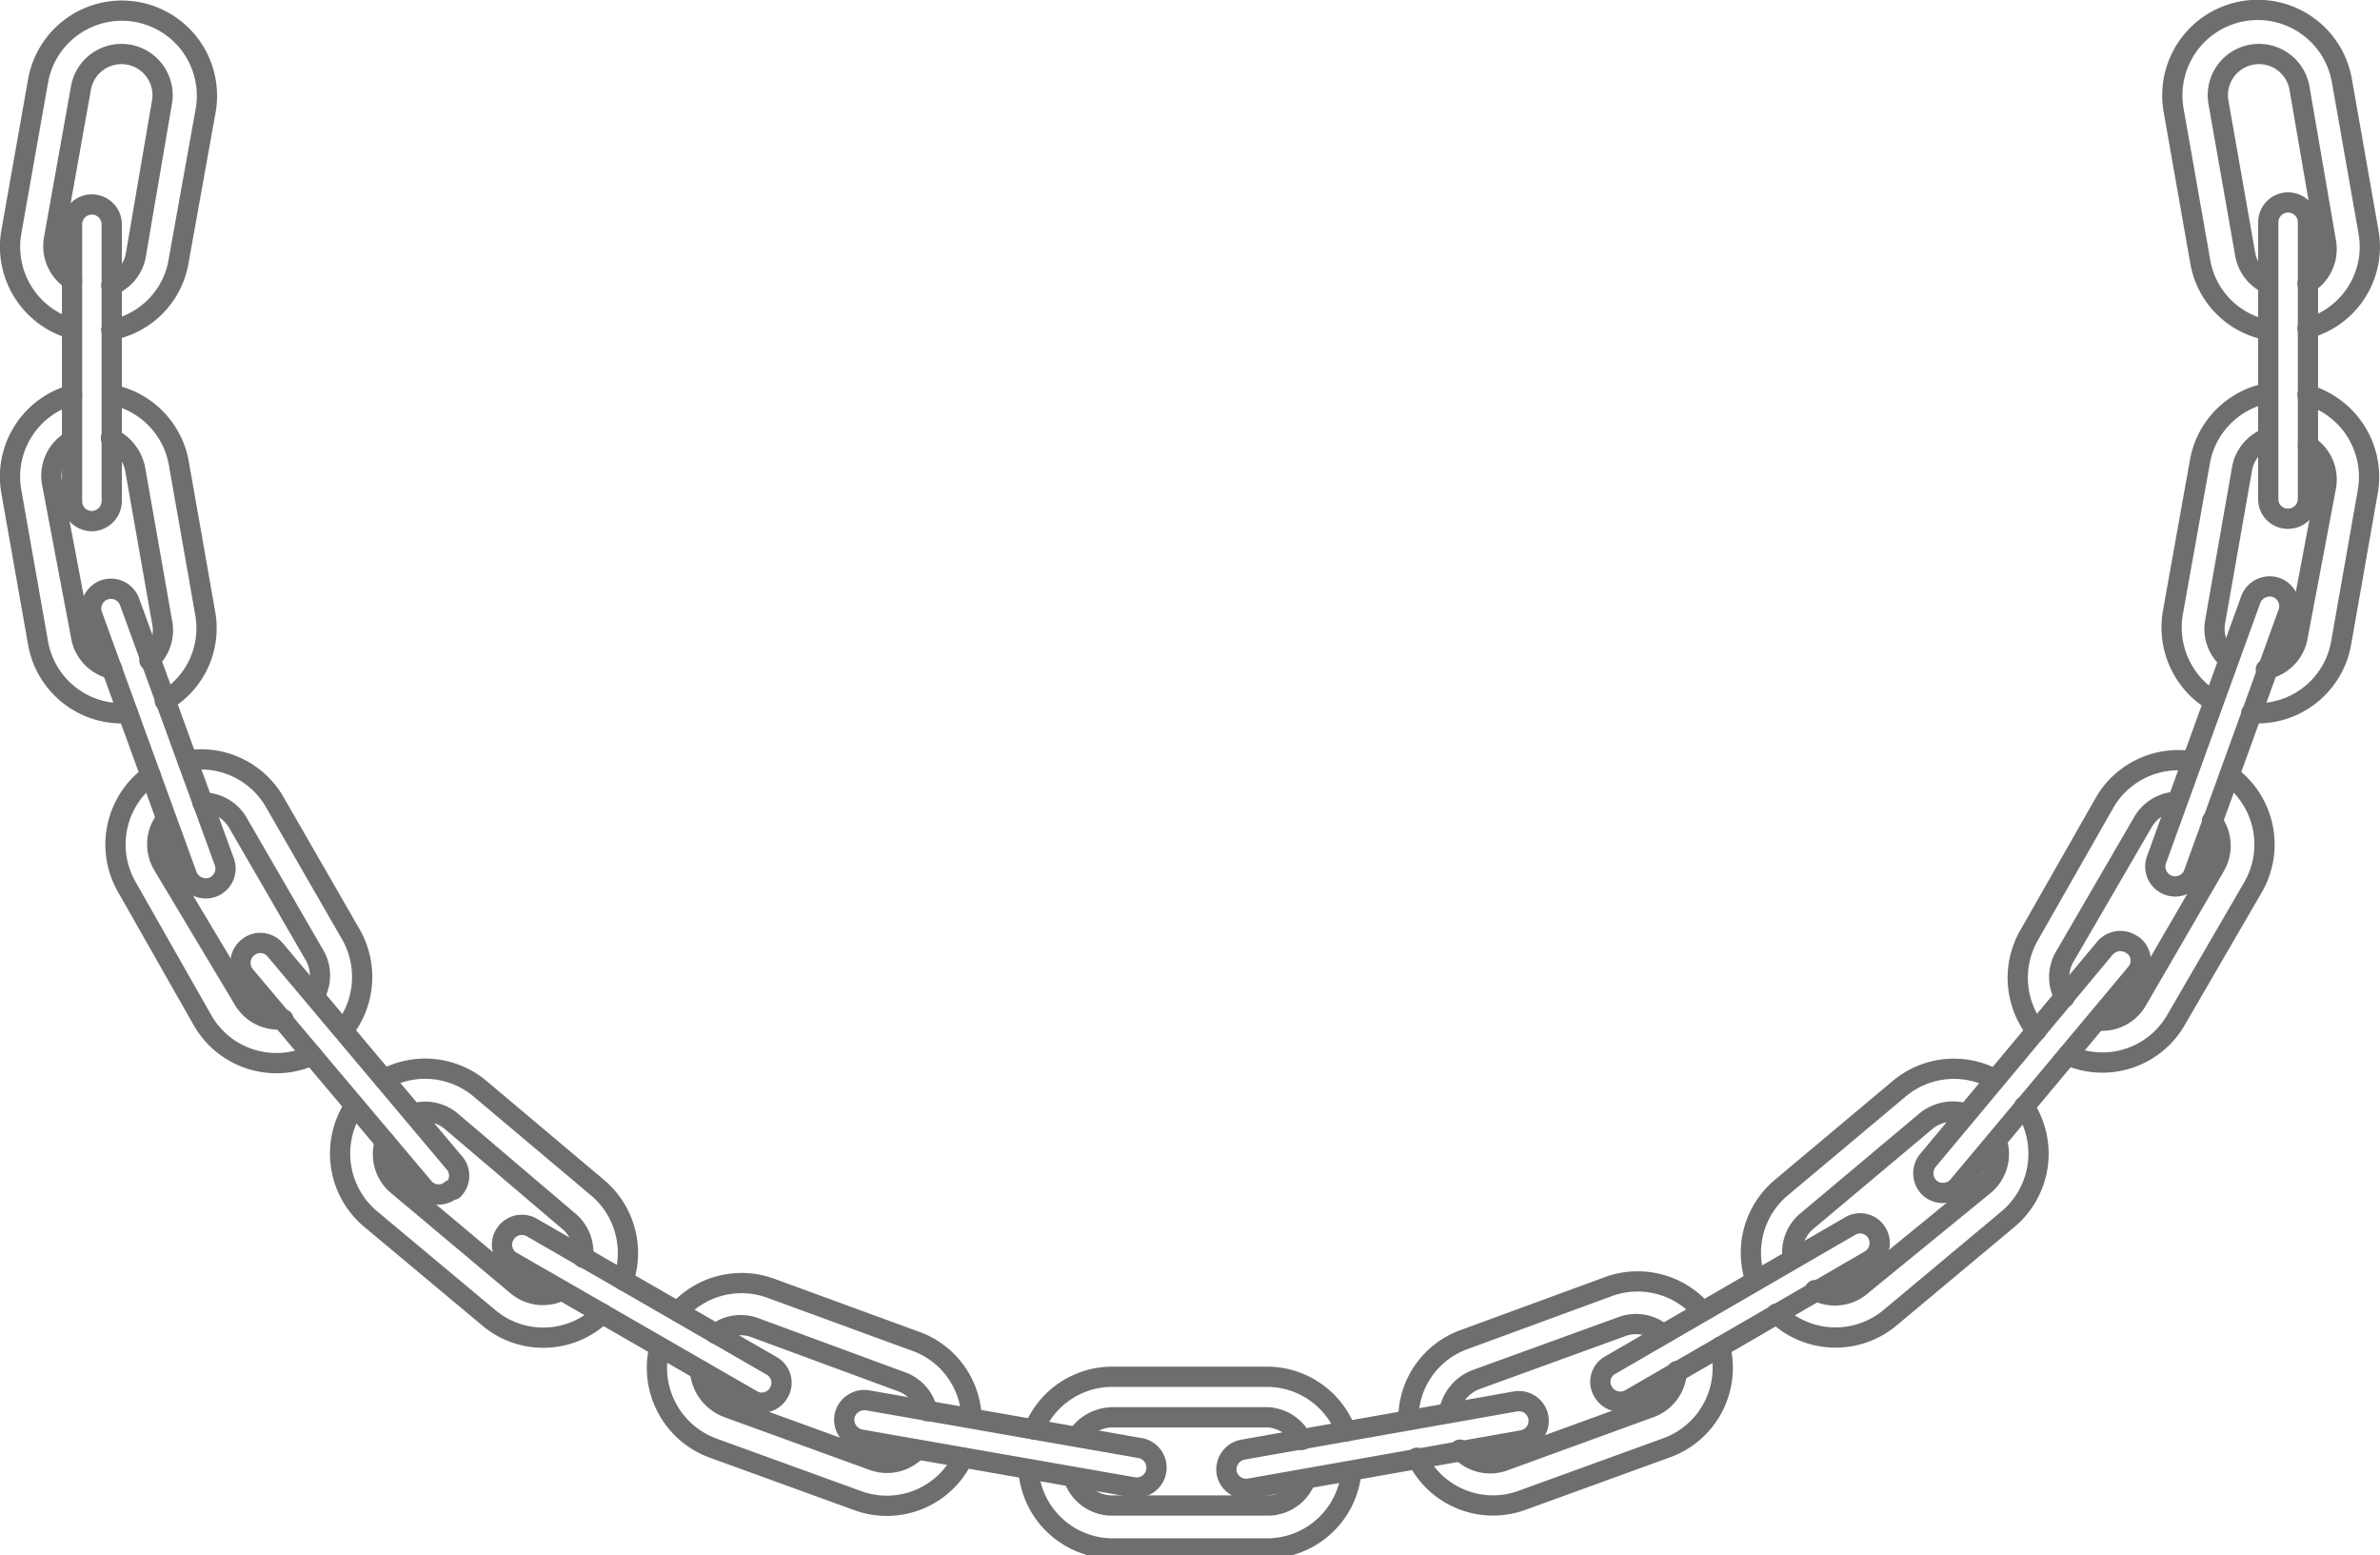
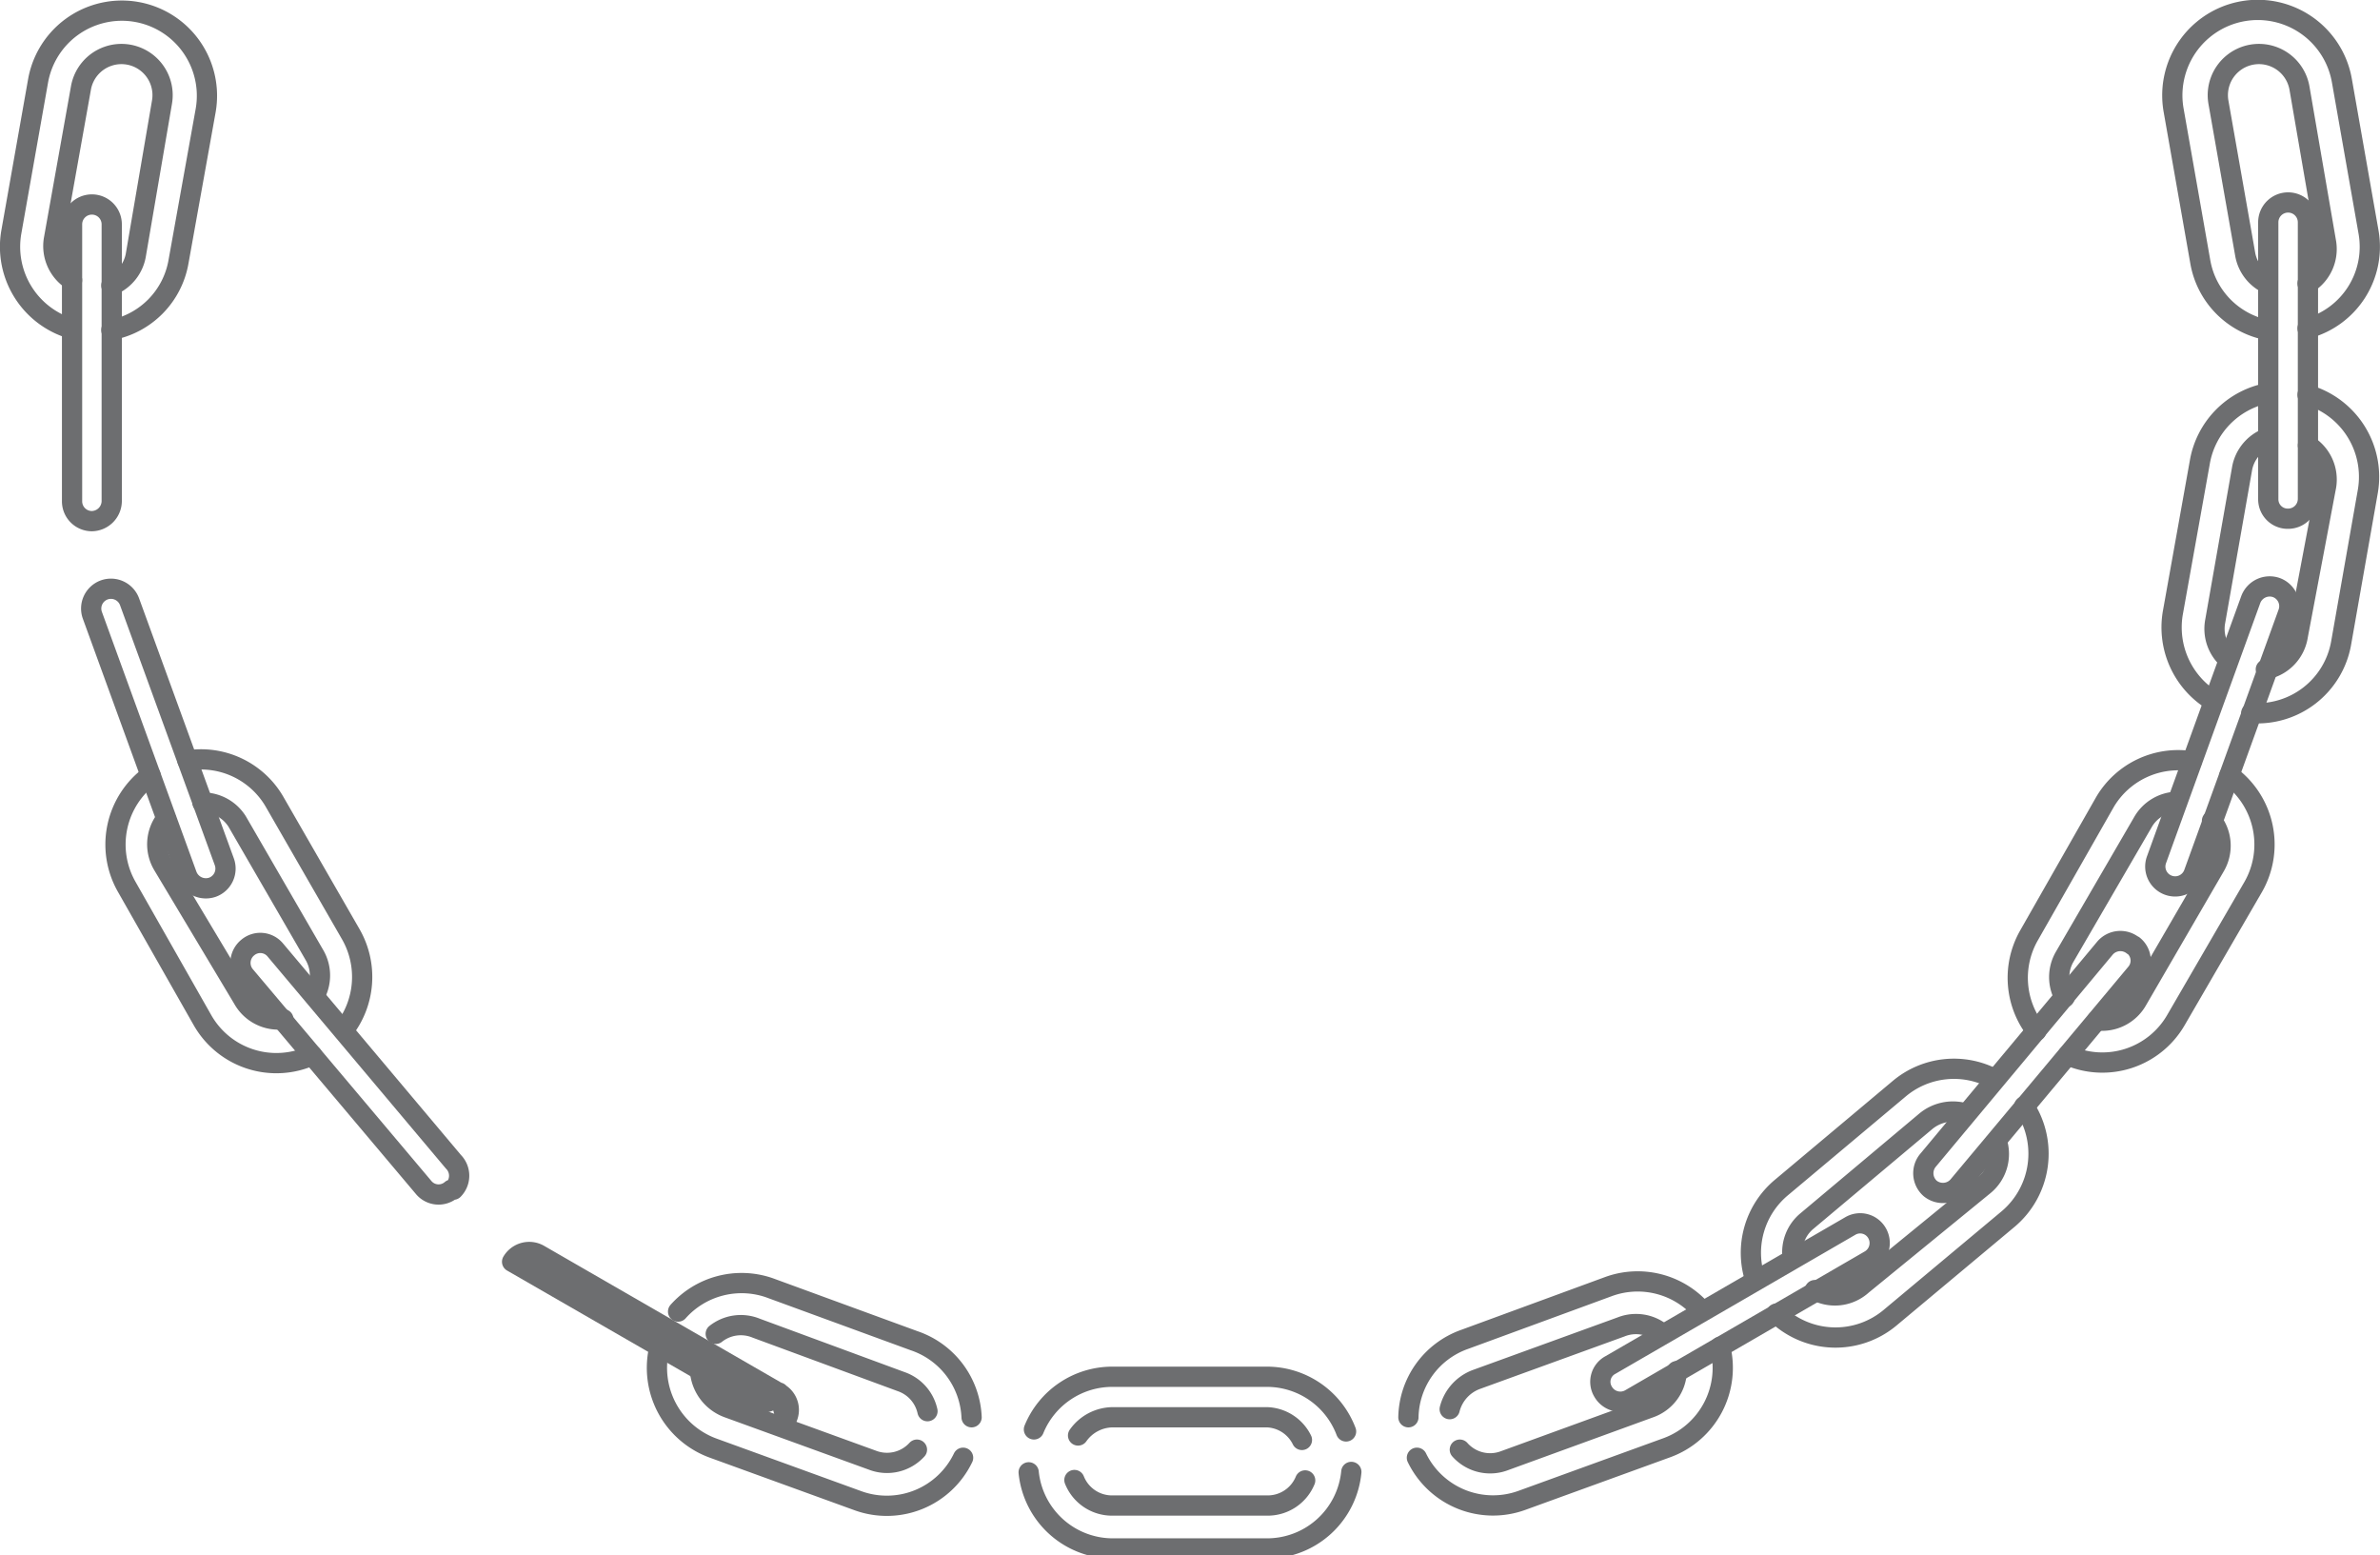
<svg xmlns="http://www.w3.org/2000/svg" viewBox="0 0 58.79 38.41">
  <defs>
    <style>.cls-1{fill:none;stroke:#6d6e70;stroke-linecap:round;stroke-linejoin:round;stroke-width:0.5px;}</style>
  </defs>
  <g id="Layer_2" data-name="Layer 2">
    <g id="Layer_2_copy" data-name="Layer 2 copy">
-       <path class="cls-1" d="M28.56,36.33a.49.49,0,0,1-.56.4l-6.74-1.18a.5.5,0,0,1-.4-.57h0a.5.5,0,0,1,.56-.4l6.74,1.18a.49.49,0,0,1,.4.57Z" />
-       <path class="cls-1" d="M38,35a.49.49,0,0,1-.4.57l-6.73,1.19a.49.49,0,0,1-.57-.39h0a.5.5,0,0,1,.4-.57l6.73-1.19A.49.49,0,0,1,38,35Z" />
      <path class="cls-1" d="M46.37,30.46a.49.49,0,0,1-.18.66l-5.92,3.43a.49.49,0,0,1-.67-.18h0a.47.47,0,0,1,.18-.66l5.92-3.43a.48.48,0,0,1,.67.18Z" />
      <path class="cls-1" d="M52.7,23.35a.48.48,0,0,1,.06.69l-4.39,5.25a.5.5,0,0,1-.69.06h0a.5.5,0,0,1-.06-.69L52,23.41a.5.5,0,0,1,.69-.06Z" />
      <path class="cls-1" d="M56.23,14.51a.49.49,0,0,1,.29.63l-2.33,6.43a.49.49,0,0,1-.63.29h0a.49.49,0,0,1-.29-.63L55.6,14.8a.5.5,0,0,1,.63-.29Z" />
      <path class="cls-1" d="M56.52,5a.49.49,0,0,1,.49.49v6.84a.49.49,0,0,1-.49.48h0a.48.48,0,0,1-.49-.48V5.49A.49.49,0,0,1,56.52,5Z" />
      <path class="cls-1" d="M2.27,12.87a.49.49,0,0,1-.49-.49V5.54a.49.49,0,0,1,.49-.49h0a.49.49,0,0,1,.49.49v6.84a.5.5,0,0,1-.49.49Z" />
      <path class="cls-1" d="M5.25,21.91a.5.5,0,0,1-.63-.29L2.28,15.19a.49.49,0,0,1,.29-.62h0a.49.49,0,0,1,.63.29l2.34,6.42a.49.49,0,0,1-.29.63Z" />
      <path class="cls-1" d="M11.15,29.38a.48.48,0,0,1-.69-.06L6.05,24.09a.49.49,0,0,1,.07-.69h0a.48.48,0,0,1,.68.06l4.4,5.23a.49.49,0,0,1,0,.69Z" />
-       <path class="cls-1" d="M19.24,34.39a.48.48,0,0,1-.67.18l-5.92-3.41a.48.48,0,0,1-.18-.67h0a.49.49,0,0,1,.66-.18l5.93,3.42a.48.48,0,0,1,.18.66Z" />
+       <path class="cls-1" d="M19.24,34.39a.48.48,0,0,1-.67.18l-5.92-3.41h0a.49.49,0,0,1,.66-.18l5.93,3.42a.48.48,0,0,1,.18.66Z" />
      <path class="cls-1" d="M25.54,35.3A2.09,2.09,0,0,1,27.49,34H31.3a2.09,2.09,0,0,1,1.95,1.35m.13,1a2.09,2.09,0,0,1-2.08,1.89H27.49a2.09,2.09,0,0,1-2.08-1.88m1.13.19a1,1,0,0,0,.95.63H31.3a1,1,0,0,0,.94-.62m-.08-1A1,1,0,0,0,31.3,35H27.49a1.06,1.06,0,0,0-.86.45" />
      <path class="cls-1" d="M42.49,33.26a2.1,2.1,0,0,1-1.31,2.49l-3.58,1.3A2.09,2.09,0,0,1,35,36m-.21-1a2.08,2.08,0,0,1,1.38-1.92l3.57-1.31a2.1,2.1,0,0,1,2.3.6m-1,.55a1,1,0,0,0-1-.15l-3.58,1.3a1.06,1.06,0,0,0-.65.73m.25,1a1,1,0,0,0,1.11.27l3.57-1.3a1,1,0,0,0,.68-.91" />
      <path class="cls-1" d="M50,27.32a2.11,2.11,0,0,1-.39,2.78l-2.92,2.44a2.1,2.1,0,0,1-2.81-.1m-.52-.83A2.1,2.1,0,0,1,44,29.33l2.91-2.44a2.1,2.1,0,0,1,2.36-.24m-.71.85a1.05,1.05,0,0,0-1,.2l-2.92,2.45a1,1,0,0,0-.36.9m.55.81A1,1,0,0,0,46,31.73L49,29.28a1,1,0,0,0,.33-1.08" />
      <path class="cls-1" d="M55.07,19.15a2.11,2.11,0,0,1,.59,2.75l-1.91,3.29a2.1,2.1,0,0,1-2.67.87m-.78-.6a2.11,2.11,0,0,1-.18-2.36L52,19.8a2.1,2.1,0,0,1,2.14-1m-.37,1a1,1,0,0,0-.84.51L51,23.63a1,1,0,0,0,0,1m.8.57a1,1,0,0,0,1-.51l1.91-3.29a1,1,0,0,0-.07-1.13" />
      <path class="cls-1" d="M57,9.75a2.11,2.11,0,0,1,1.49,2.38l-.66,3.75a2.1,2.1,0,0,1-2.22,1.73m-.94-.3a2.12,2.12,0,0,1-1-2.16l.67-3.74A2.1,2.1,0,0,1,56,9.71m0,1.11a1,1,0,0,0-.62.77l-.66,3.75a1,1,0,0,0,.3.92m.95.27a1,1,0,0,0,.79-.83L57.46,12a1,1,0,0,0-.45-1" />
      <path class="cls-1" d="M56,8.15a2.08,2.08,0,0,1-1.65-1.69l-.66-3.75A2.1,2.1,0,0,1,57.85,2l.66,3.75A2.09,2.09,0,0,1,57,8.11M57,7a1,1,0,0,0,.46-1L56.8,2.17a1,1,0,1,0-2,.36l.66,3.75A1,1,0,0,0,56,7" />
      <path class="cls-1" d="M1.77,8.12A2.11,2.11,0,0,1,.28,5.73L.94,2a2.1,2.1,0,0,1,4.14.73L4.41,6.46A2.08,2.08,0,0,1,2.75,8.15m0-1.1a1,1,0,0,0,.61-.78L4,2.53a1,1,0,0,0-2-.36L1.33,5.92a1,1,0,0,0,.45,1" />
-       <path class="cls-1" d="M3.16,17.61A2.1,2.1,0,0,1,.94,15.88L.28,12.14a2.1,2.1,0,0,1,1.5-2.39m1,0A2.1,2.1,0,0,1,4.41,11.4l.66,3.75a2.08,2.08,0,0,1-1,2.16m-.38-1A1,1,0,0,0,4,15.34l-.66-3.75a1.08,1.08,0,0,0-.6-.77m-1,.08a1,1,0,0,0-.46,1L2,15.7a1,1,0,0,0,.77.82" />
      <path class="cls-1" d="M7.71,26.06A2.1,2.1,0,0,1,5,25.19L3.13,21.9a2.11,2.11,0,0,1,.59-2.75m.91-.37a2.1,2.1,0,0,1,2.14,1l1.9,3.3a2.12,2.12,0,0,1-.18,2.36m-.72-.85a1,1,0,0,0,0-1l-1.91-3.3A1,1,0,0,0,5,19.82m-.9.41a1,1,0,0,0-.07,1.14L6,24.66a1,1,0,0,0,1,.51" />
-       <path class="cls-1" d="M14.88,32.44a2.09,2.09,0,0,1-2.81.1L9.15,30.1a2.11,2.11,0,0,1-.39-2.79m.73-.66a2.11,2.11,0,0,1,2.36.23l2.91,2.45a2.11,2.11,0,0,1,.64,2.29m-1-.56a1,1,0,0,0-.36-.91L11.16,27.7a1,1,0,0,0-.95-.2m-.7.69a1,1,0,0,0,.32,1.09l2.92,2.45a1,1,0,0,0,1.12.14" />
      <path class="cls-1" d="M16.75,32.39A2.1,2.1,0,0,1,19,31.8l3.58,1.31A2.09,2.09,0,0,1,24,35m-.21,1a2.09,2.09,0,0,1-2.6,1.06l-3.58-1.3a2.11,2.11,0,0,1-1.32-2.49m1,.57a1.06,1.06,0,0,0,.68.92l3.58,1.3a1,1,0,0,0,1.1-.26m.26-.95a1,1,0,0,0-.65-.73L18.68,32.8a1,1,0,0,0-1,.14" />
    </g>
  </g>
</svg>